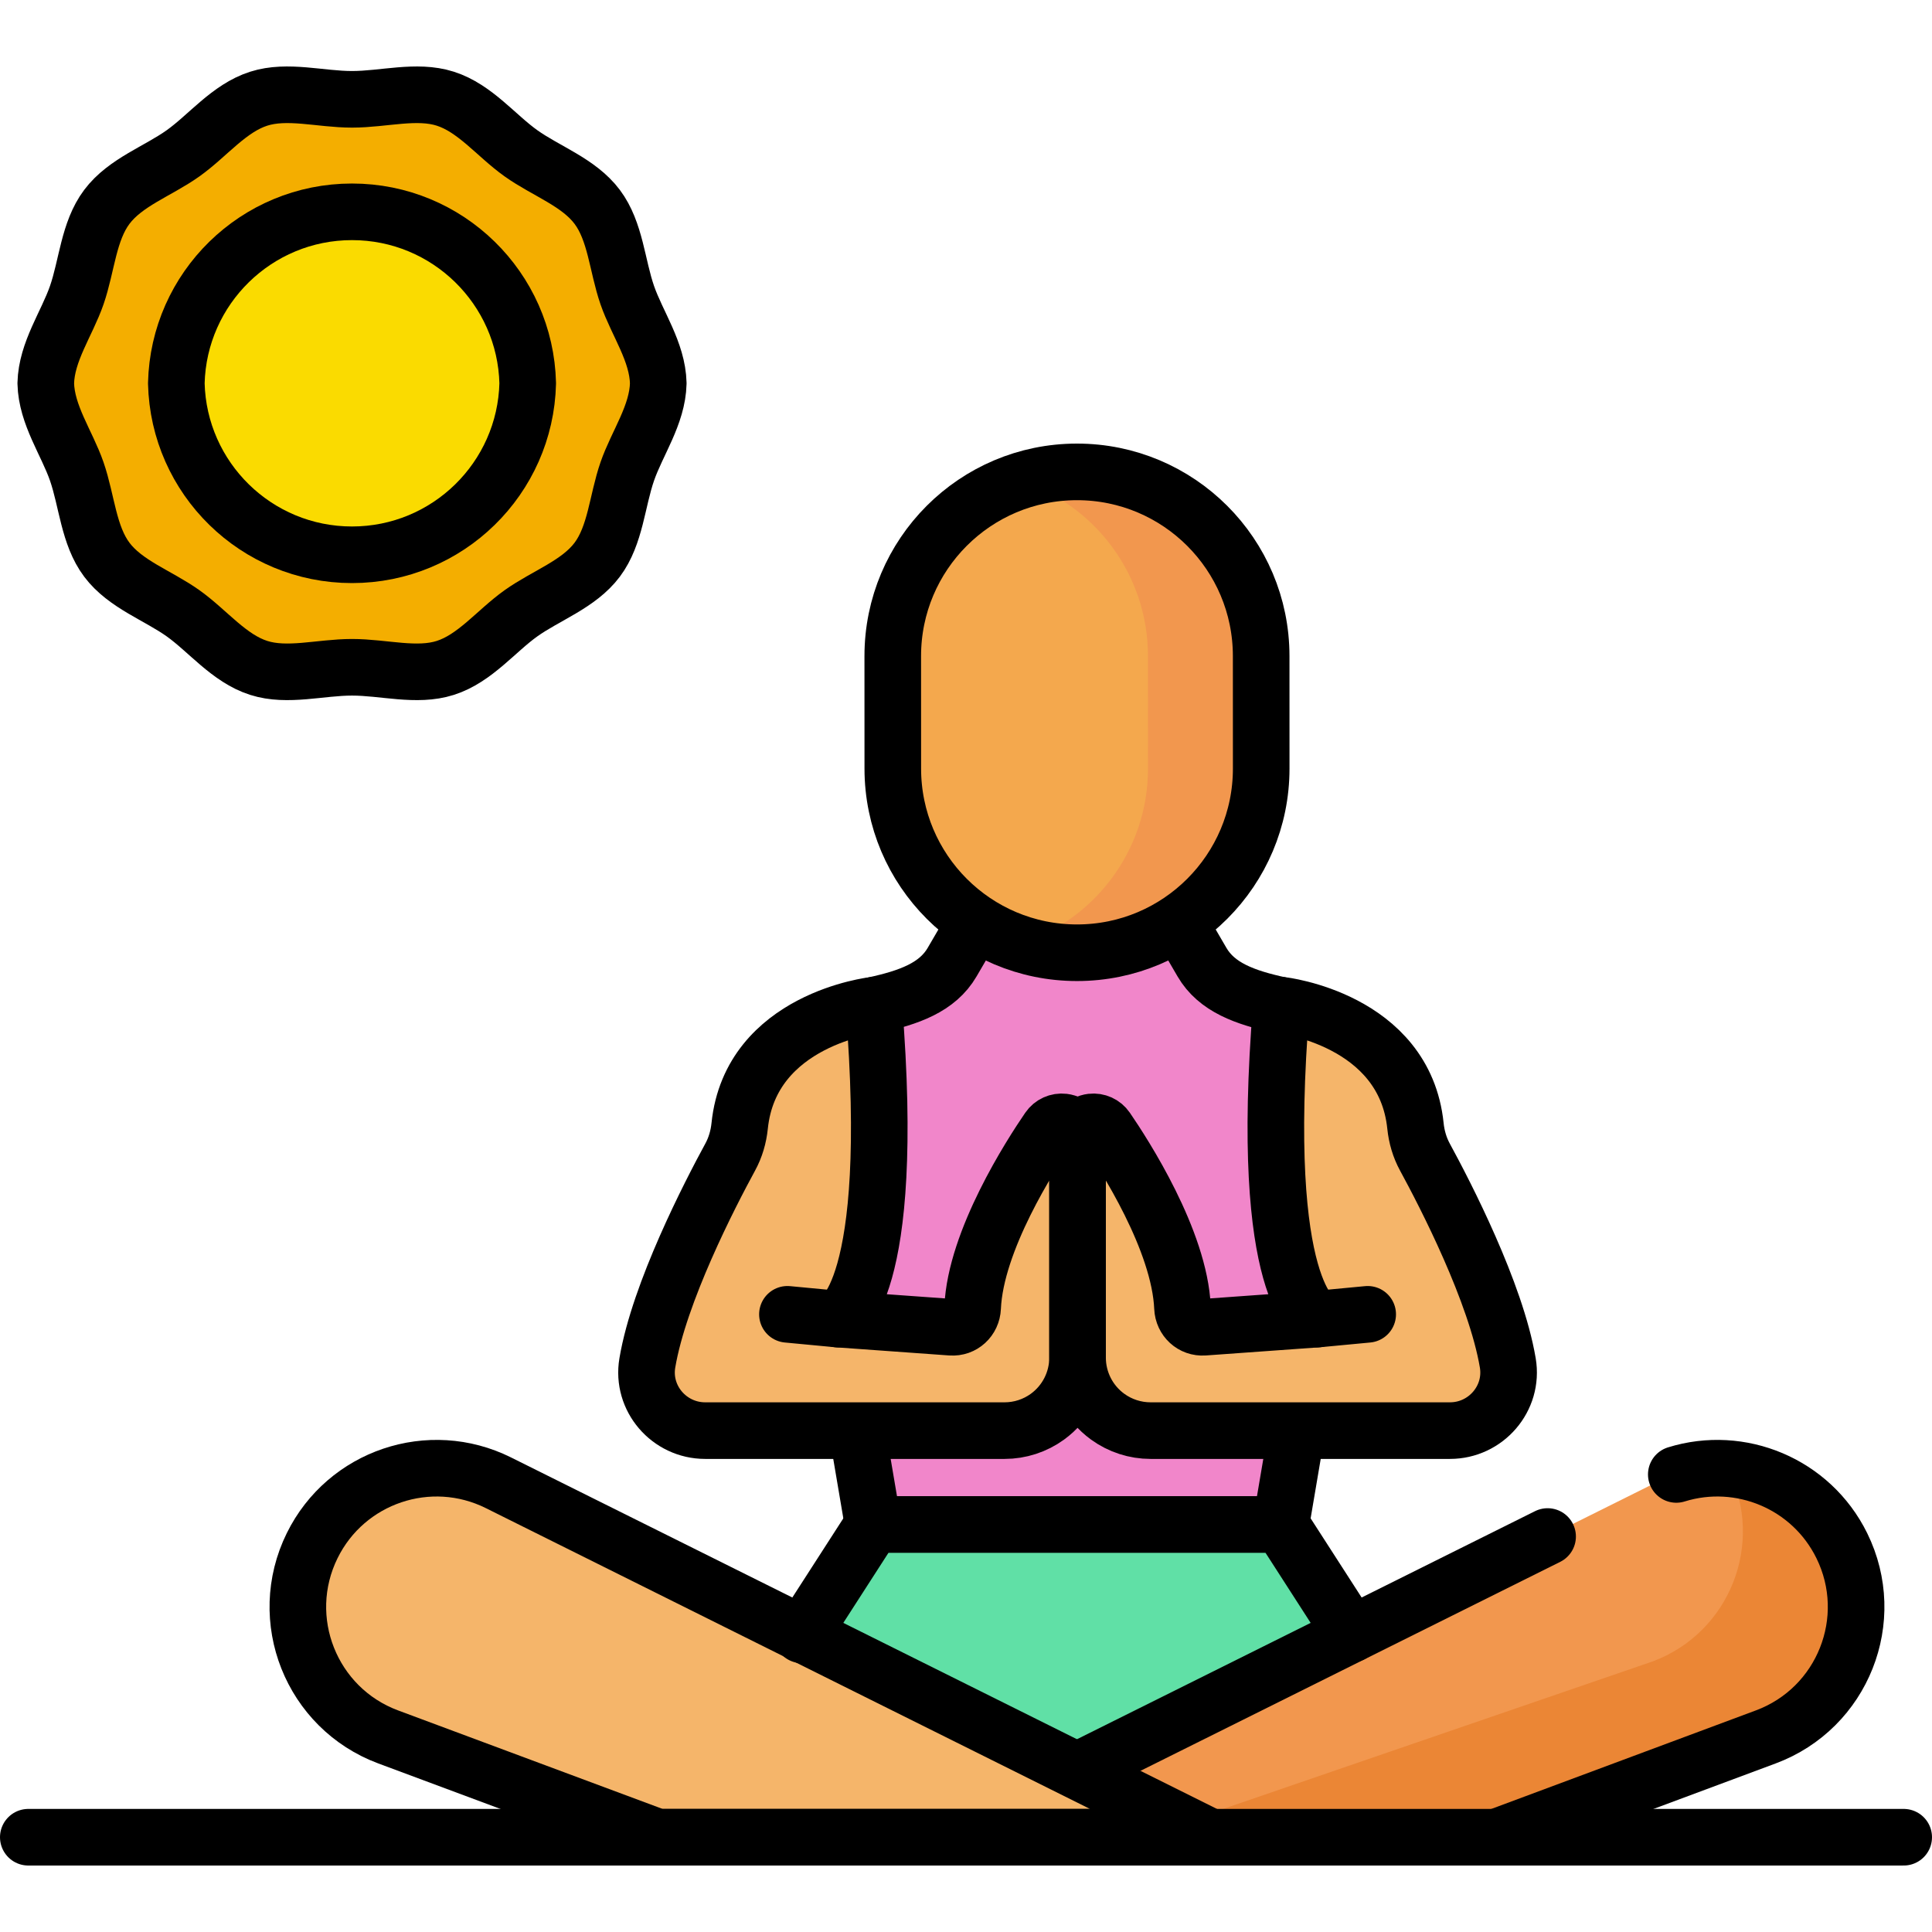
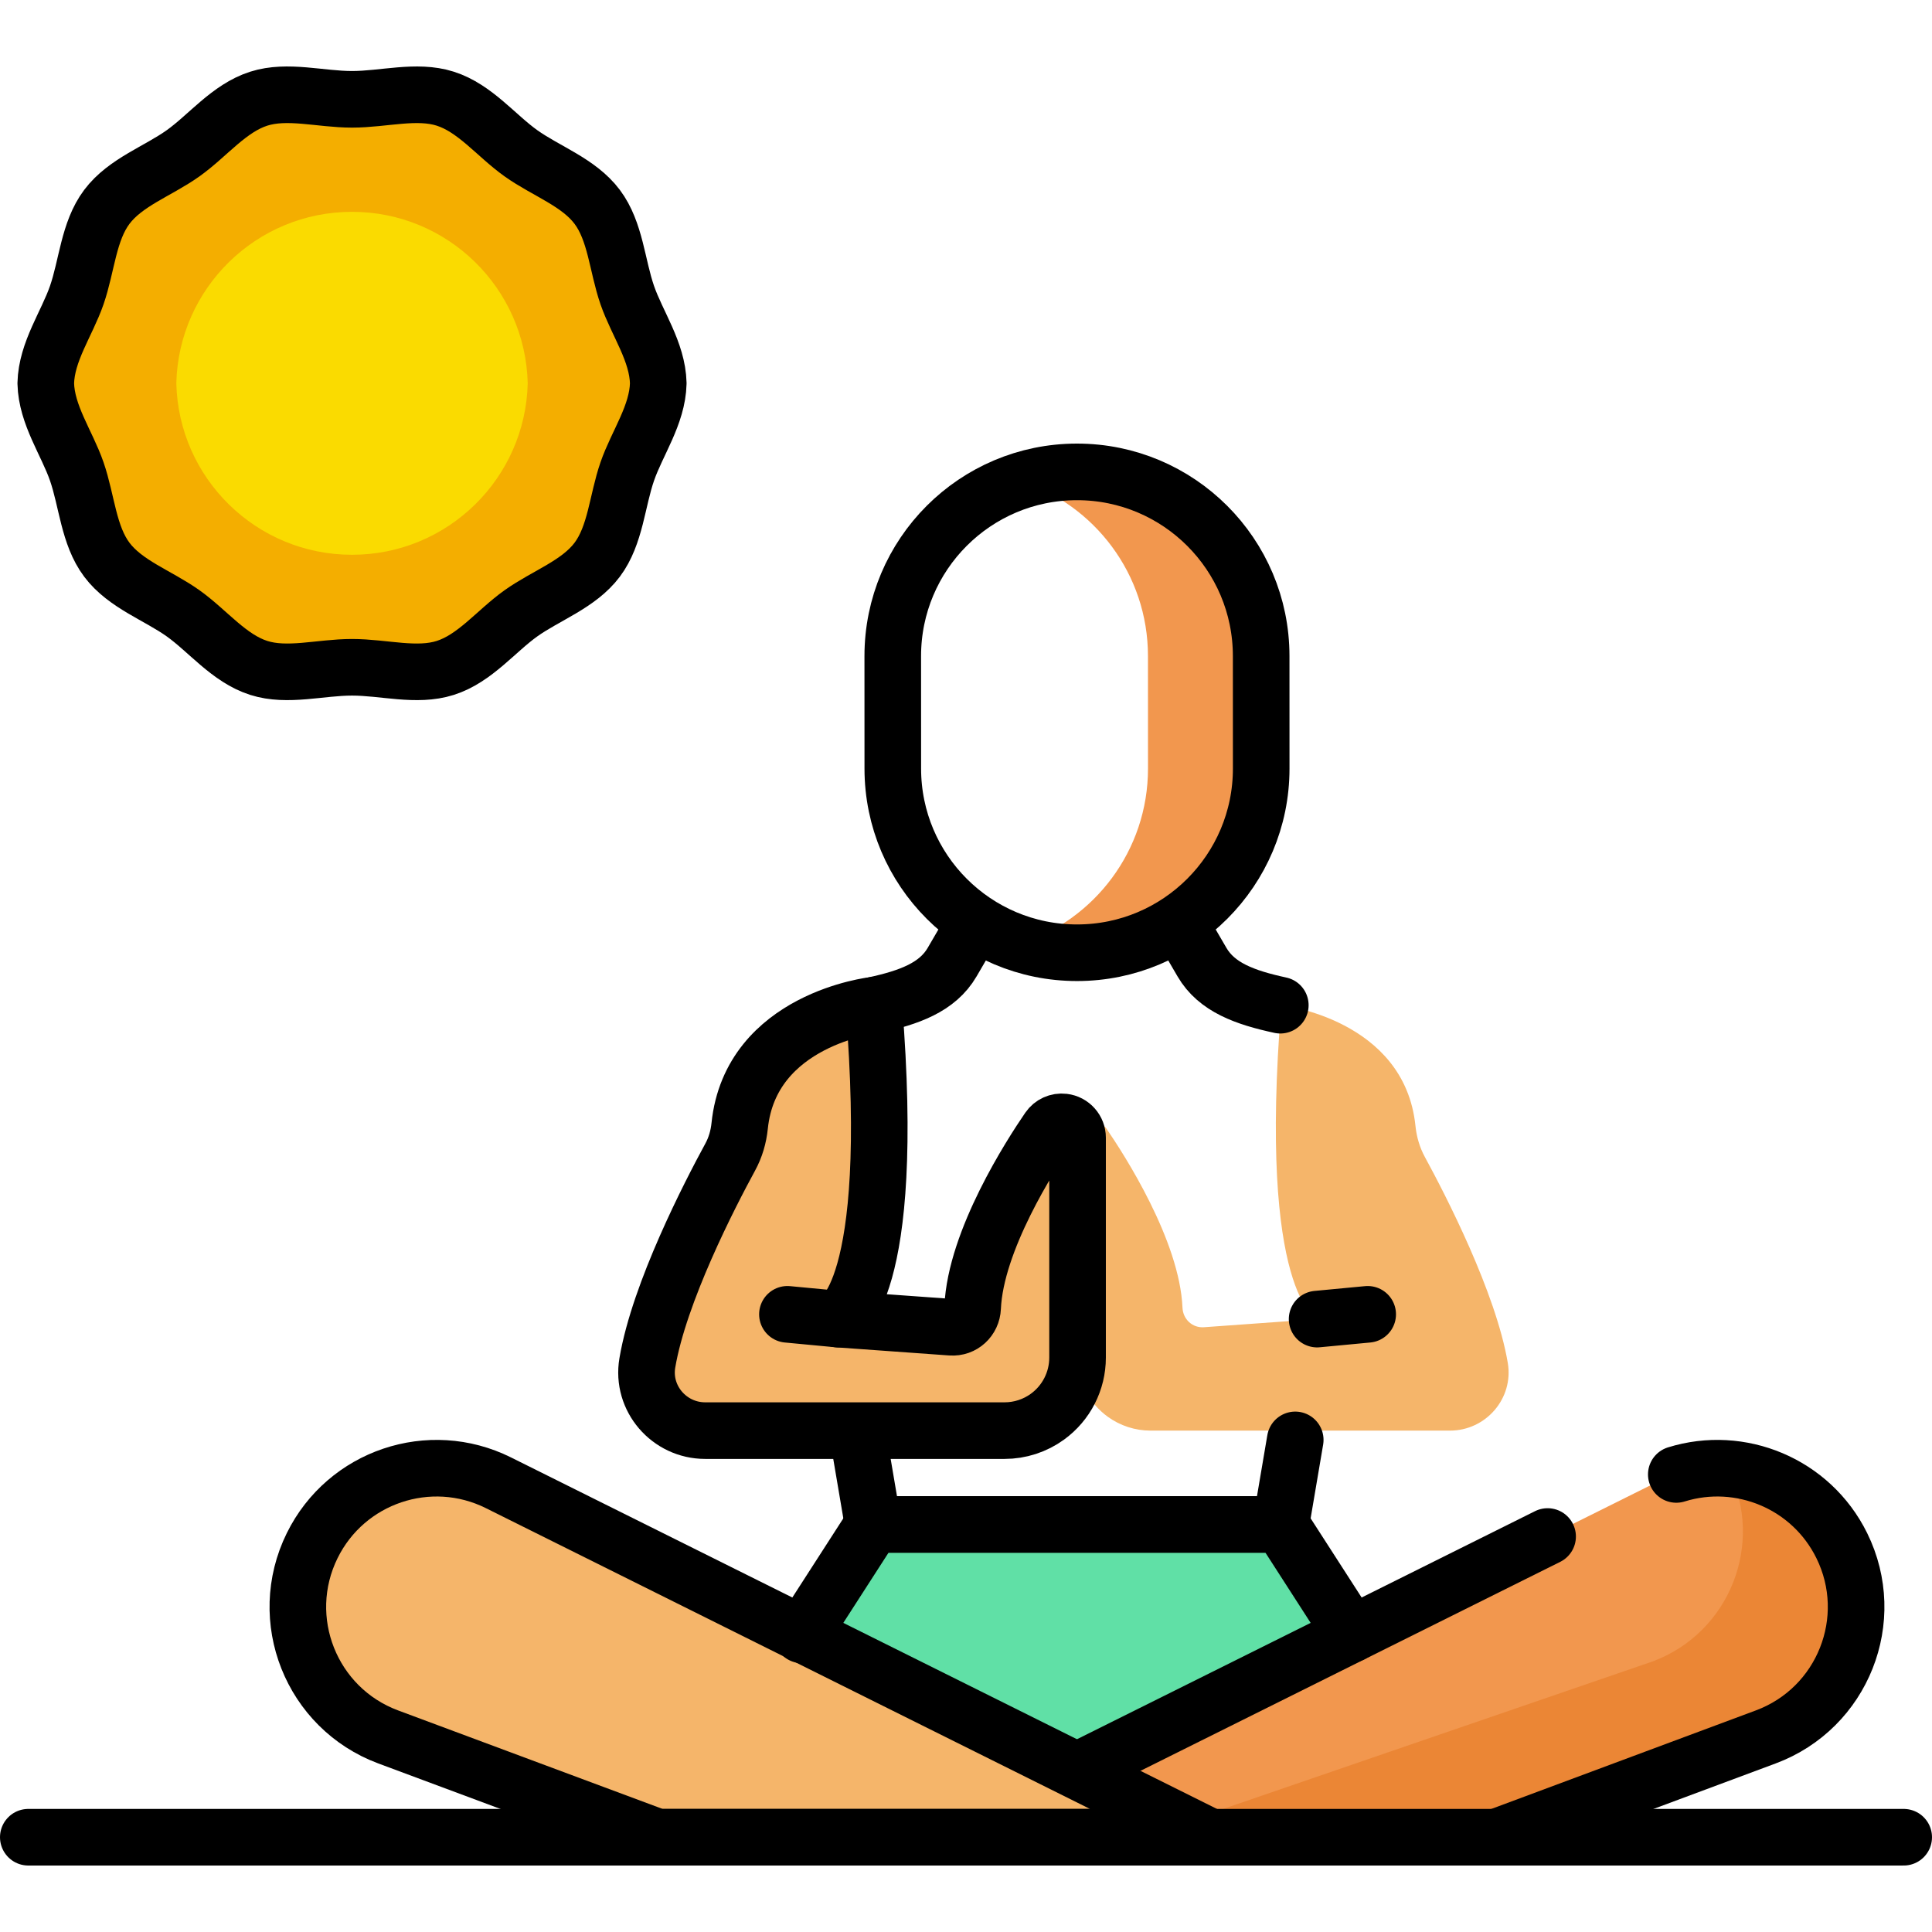
<svg xmlns="http://www.w3.org/2000/svg" version="1.1" id="Capa_1" x="0px" y="0px" viewBox="0 0 512 512" style="enable-background:new 0 0 512 512;" xml:space="preserve">
  <g>
    <g>
-       <path style="fill:#F186CA;" d="M319.434,256.583l-8.545-14.669h-50.954l-7.614,13.071c-3.886,6.671-11.024,10.773-18.744,10.773h0&#10;&#09;&#09;&#09;c-13.832,0-24.13,12.771-21.2,26.288l-3.7,37.125l15.511,32.476l7.185,42.341H339.45l8.35-49.204l14.228-24.917l-3.581-37.822&#10;&#09;&#09;&#09;c2.931-13.518-7.368-26.288-21.2-26.288h-1.85C328.823,265.758,322.744,262.264,319.434,256.583z" />
      <polygon style="fill:#60E0A6;" points="231.374,403.989 212.516,433.26 285.564,480.297 358.179,433.061 339.45,403.989 &#09;&#09;" />
-       <path style="fill:#F4A84D;" d="M236.591,173.886l0.009,29.799c0.008,26.961,21.871,48.81,48.831,48.802h0&#10;&#09;&#09;&#09;c26.961-0.008,48.81-21.871,48.802-48.831l-0.009-29.799c-0.008-26.961-21.871-48.81-48.831-48.802h0&#10;&#09;&#09;&#09;C258.432,125.063,236.583,146.925,236.591,173.886z" />
      <path style="fill:#F2974E;" d="M334.224,173.857c-0.008-26.961-21.87-48.81-48.831-48.802h0&#10;&#09;&#09;&#09;c-5.23,0.001-10.263,0.834-14.986,2.358c19.615,6.329,33.811,24.723,33.817,46.444l0.009,29.799&#10;&#09;&#09;&#09;c0.006,21.731-14.191,40.141-33.816,46.473c4.731,1.527,9.774,2.36,15.014,2.358h0c26.961-0.008,48.81-21.871,48.802-48.832&#10;&#09;&#09;&#09;L334.224,173.857z" />
      <path style="fill:#F2974E;" d="M250.081,486.884l188.655-93.933c18.222-9.073,40.348-1.609,49.352,16.648l0,0&#10;&#09;&#09;&#09;c9.631,19.53,0.268,43.104-20.138,50.705l-71.368,26.581H250.081z" />
      <path style="fill:#EB8635;" d="M488.088,409.598c-5.962-12.09-17.68-19.44-30.208-20.396c0.068,0.133,0.142,0.262,0.208,0.396&#10;&#09;&#09;&#09;c9.631,19.53,0.268,43.104-20.138,50.705l-135.63,46.581l55.72,0h38.541l71.368-26.581&#10;&#09;&#09;&#09;C488.356,452.703,497.719,429.128,488.088,409.598z" />
      <path style="fill:#F5B56A;" d="M320.743,486.884l-188.655-93.933c-18.222-9.073-40.348-1.609-49.352,16.648l0,0&#10;&#09;&#09;&#09;c-9.631,19.53-0.268,43.104,20.138,50.705l71.368,26.581H320.743z" />
      <path style="fill:#F4AE00;" d="M93.288,26.321c-8.407,0-17.116-2.595-24.718-0.168c-7.878,2.515-13.45,9.764-20.041,14.464&#10;&#09;&#09;&#09;c-6.66,4.749-15.314,7.675-20.22,14.213c-4.862,6.481-5.264,15.587-7.968,23.393c-2.616,7.55-8.012,14.964-8.212,23.356&#10;&#09;&#09;&#09;c0.2,8.392,5.596,15.806,8.212,23.356c2.705,7.806,3.107,16.912,7.969,23.393c4.905,6.538,13.56,9.464,20.22,14.213&#10;&#09;&#09;&#09;c6.591,4.7,12.163,11.948,20.041,14.463c7.602,2.427,16.311-0.168,24.717-0.168c8.407,0,17.116,2.595,24.718,0.168&#10;&#09;&#09;&#09;c7.878-2.515,13.45-9.764,20.041-14.464c6.66-4.749,15.314-7.675,20.22-14.213c4.862-6.481,5.264-15.587,7.969-23.393&#10;&#09;&#09;&#09;c2.616-7.55,8.012-14.964,8.212-23.356c-0.2-8.392-5.596-15.806-8.212-23.356c-2.705-7.806-3.107-16.912-7.969-23.393&#10;&#09;&#09;&#09;c-4.905-6.538-13.56-9.464-20.22-14.213c-6.591-4.7-12.163-11.948-20.041-14.463C110.404,23.726,101.695,26.321,93.288,26.321z" />
      <path style="fill:#FADB00;" d="M93.288,56.135c-25.344,0-45.96,20.243-46.562,45.443c0.602,25.2,21.217,45.443,46.562,45.443&#10;&#09;&#09;&#09;s45.96-20.244,46.562-45.443C139.248,76.379,118.633,56.135,93.288,56.135z" />
      <path style="fill:#F5B56A;" d="M339.563,266.389c0,0,32.638,3.663,35.549,31.99c0.297,2.888,1.111,5.699,2.5,8.249&#10;&#09;&#09;&#09;c5.422,9.955,18.813,35.878,21.969,54.562c1.588,9.403-5.794,17.939-15.33,17.939l-79.339,0c-4.084,0-8.063-1.292-11.368-3.692h0&#10;&#09;&#09;&#09;c-5.012-3.64-7.979-9.46-7.979-15.655v-58.278c0-2.132,1.596-3.926,3.713-4.175l0,0c1.552-0.183,3.073,0.506,3.956,1.794&#10;&#09;&#09;&#09;c4.737,6.908,19.37,29.605,20.139,47.43c0.132,3.066,2.627,5.398,5.688,5.178l29.989-2.156&#10;&#09;&#09;&#09;C349.049,349.576,333.36,343.008,339.563,266.389z" />
      <path style="fill:#F5B56A;" d="M231.566,266.389c0,0-32.638,3.663-35.549,31.99c-0.297,2.888-1.111,5.699-2.5,8.249&#10;&#09;&#09;&#09;c-5.422,9.955-18.813,35.878-21.969,54.562c-1.588,9.403,5.794,17.939,15.33,17.939l79.339,0c4.084,0,8.063-1.292,11.368-3.692&#10;&#09;&#09;&#09;l0,0c5.013-3.64,7.979-9.46,7.979-15.655v-58.278c0-2.132-1.596-3.926-3.713-4.175l0,0c-1.552-0.183-3.073,0.506-3.956,1.794&#10;&#09;&#09;&#09;c-4.737,6.908-19.37,29.605-20.139,47.43c-0.132,3.066-2.627,5.398-5.688,5.178l-29.989-2.156&#10;&#09;&#09;&#09;C222.079,349.576,237.768,343.008,231.566,266.389z" />
    </g>
    <g>
      <path style="fill:none;stroke:#000000;stroke-width:15;stroke-linecap:round;stroke-linejoin:round;stroke-miterlimit:10;" d="&#10;&#09;&#09;&#09;M257.485,246.119l-5.164,8.865c-3.886,6.671-11.385,9.375-20.755,11.404" />
      <path style="fill:none;stroke:#000000;stroke-width:15;stroke-linecap:round;stroke-linejoin:round;stroke-miterlimit:10;" d="&#10;&#09;&#09;&#09;M313.377,246.119l5.164,8.865c3.886,6.671,11.385,9.375,20.755,11.404" />
      <polyline style="fill:none;stroke:#000000;stroke-width:15;stroke-linecap:round;stroke-linejoin:round;stroke-miterlimit:10;" points="&#10;&#09;&#09;&#09;358.179,433.061 339.45,403.989 231.374,403.989 212.516,433.26 &#09;&#09;" />
      <path style="fill:none;stroke:#000000;stroke-width:15;stroke-linecap:round;stroke-linejoin:round;stroke-miterlimit:10;" d="&#10;&#09;&#09;&#09;M236.591,173.886l0.009,29.799c0.008,26.961,21.871,48.81,48.831,48.802h0c26.961-0.008,48.81-21.871,48.802-48.831l-0.009-29.799&#10;&#09;&#09;&#09;c-0.008-26.961-21.871-48.81-48.831-48.802h0C258.432,125.063,236.583,146.925,236.591,173.886z" />
      <path style="fill:none;stroke:#000000;stroke-width:15;stroke-linecap:round;stroke-linejoin:round;stroke-miterlimit:10;" d="&#10;&#09;&#09;&#09;M444.235,390.74c16.967-5.283,35.739,2.405,43.853,18.858l0,0c9.631,19.53,0.268,43.104-20.138,50.705l-71.368,26.581" />
      <line style="fill:none;stroke:#000000;stroke-width:15;stroke-linecap:round;stroke-linejoin:round;stroke-miterlimit:10;" x1="288.713" y1="467.649" x2="410.132" y2="407.193" />
      <path style="fill:none;stroke:#000000;stroke-width:15;stroke-linecap:round;stroke-linejoin:round;stroke-miterlimit:10;" d="&#10;&#09;&#09;&#09;M320.743,486.884l-188.655-93.933c-18.222-9.073-40.348-1.609-49.352,16.648l0,0c-9.631,19.53-0.268,43.104,20.138,50.705&#10;&#09;&#09;&#09;l71.368,26.581H320.743z" />
-       <path style="fill:none;stroke:#000000;stroke-width:15;stroke-linecap:round;stroke-linejoin:round;stroke-miterlimit:10;" d="&#10;&#09;&#09;&#09;M93.288,56.135c-25.344,0-45.96,20.243-46.562,45.443c0.602,25.2,21.217,45.443,46.562,45.443s45.96-20.244,46.562-45.443&#10;&#09;&#09;&#09;C139.248,76.379,118.633,56.135,93.288,56.135z" />
      <path style="fill:none;stroke:#000000;stroke-width:15;stroke-linecap:round;stroke-linejoin:round;stroke-miterlimit:10;" d="&#10;&#09;&#09;&#09;M93.288,26.321c-8.407,0-17.116-2.595-24.718-0.168c-7.878,2.515-13.45,9.764-20.041,14.464&#10;&#09;&#09;&#09;c-6.66,4.749-15.314,7.675-20.22,14.213c-4.862,6.481-5.264,15.587-7.968,23.393c-2.616,7.55-8.012,14.964-8.212,23.356&#10;&#09;&#09;&#09;c0.2,8.392,5.596,15.806,8.212,23.356c2.705,7.806,3.107,16.912,7.969,23.393c4.905,6.538,13.56,9.464,20.22,14.213&#10;&#09;&#09;&#09;c6.591,4.7,12.163,11.948,20.041,14.463c7.602,2.427,16.311-0.168,24.717-0.168c8.407,0,17.116,2.595,24.718,0.168&#10;&#09;&#09;&#09;c7.878-2.515,13.45-9.764,20.041-14.464c6.66-4.749,15.314-7.675,20.22-14.213c4.862-6.481,5.264-15.587,7.969-23.393&#10;&#09;&#09;&#09;c2.616-7.55,8.012-14.964,8.212-23.356c-0.2-8.392-5.596-15.806-8.212-23.356c-2.705-7.806-3.107-16.912-7.969-23.393&#10;&#09;&#09;&#09;c-4.905-6.538-13.56-9.464-20.22-14.213c-6.591-4.7-12.163-11.948-20.041-14.463C110.404,23.726,101.695,26.321,93.288,26.321z" />
      <line style="fill:none;stroke:#000000;stroke-width:15;stroke-linecap:round;stroke-linejoin:round;stroke-miterlimit:10;" x1="7.5" y1="486.884" x2="504.5" y2="486.884" />
      <polyline style="fill:none;stroke:#000000;stroke-width:15;stroke-linecap:round;stroke-linejoin:round;stroke-miterlimit:10;" points="&#10;&#09;&#09;&#09;227.512,381.228 231.374,403.989 339.45,403.989 343.251,381.587 &#09;&#09;" />
-       <path style="fill:none;stroke:#000000;stroke-width:15;stroke-linecap:round;stroke-linejoin:round;stroke-miterlimit:10;" d="&#10;&#09;&#09;&#09;M339.563,266.389c0,0,32.638,3.663,35.549,31.99c0.297,2.888,1.111,5.699,2.5,8.249c5.422,9.955,18.813,35.878,21.969,54.562&#10;&#09;&#09;&#09;c1.588,9.403-5.794,17.939-15.33,17.939l-79.339,0c-4.084,0-8.063-1.292-11.368-3.692h0c-5.012-3.64-7.979-9.46-7.979-15.655&#10;&#09;&#09;&#09;v-58.278c0-2.132,1.596-3.926,3.713-4.175l0,0c1.552-0.183,3.073,0.506,3.956,1.794c4.737,6.908,19.37,29.605,20.139,47.43&#10;&#09;&#09;&#09;c0.132,3.066,2.627,5.398,5.688,5.178l29.989-2.156C349.049,349.576,333.36,343.008,339.563,266.389z" />
      <path style="fill:none;stroke:#000000;stroke-width:15;stroke-linecap:round;stroke-linejoin:round;stroke-miterlimit:10;" d="&#10;&#09;&#09;&#09;M231.566,266.389c0,0-32.638,3.663-35.549,31.99c-0.297,2.888-1.111,5.699-2.5,8.249c-5.422,9.955-18.813,35.878-21.969,54.562&#10;&#09;&#09;&#09;c-1.588,9.403,5.794,17.939,15.33,17.939l79.339,0c4.084,0,8.063-1.292,11.368-3.692l0,0c5.013-3.64,7.979-9.46,7.979-15.655&#10;&#09;&#09;&#09;v-58.278c0-2.132-1.596-3.926-3.713-4.175l0,0c-1.552-0.183-3.073,0.506-3.956,1.794c-4.737,6.908-19.37,29.605-20.139,47.43&#10;&#09;&#09;&#09;c-0.132,3.066-2.627,5.398-5.688,5.178l-29.989-2.156C222.079,349.576,237.768,343.008,231.566,266.389z" />
      <line style="fill:none;stroke:#000000;stroke-width:15;stroke-linecap:round;stroke-linejoin:round;stroke-miterlimit:10;" x1="222.079" y1="349.576" x2="208.677" y2="348.308" />
      <line style="fill:none;stroke:#000000;stroke-width:15;stroke-linecap:round;stroke-linejoin:round;stroke-miterlimit:10;" x1="349.049" y1="349.576" x2="362.451" y2="348.308" />
    </g>
  </g>
  <g>
</g>
  <g>
</g>
  <g>
</g>
  <g>
</g>
  <g>
</g>
  <g>
</g>
  <g>
</g>
  <g>
</g>
  <g>
</g>
  <g>
</g>
  <g>
</g>
  <g>
</g>
  <g>
</g>
  <g>
</g>
  <g>
</g>
</svg>